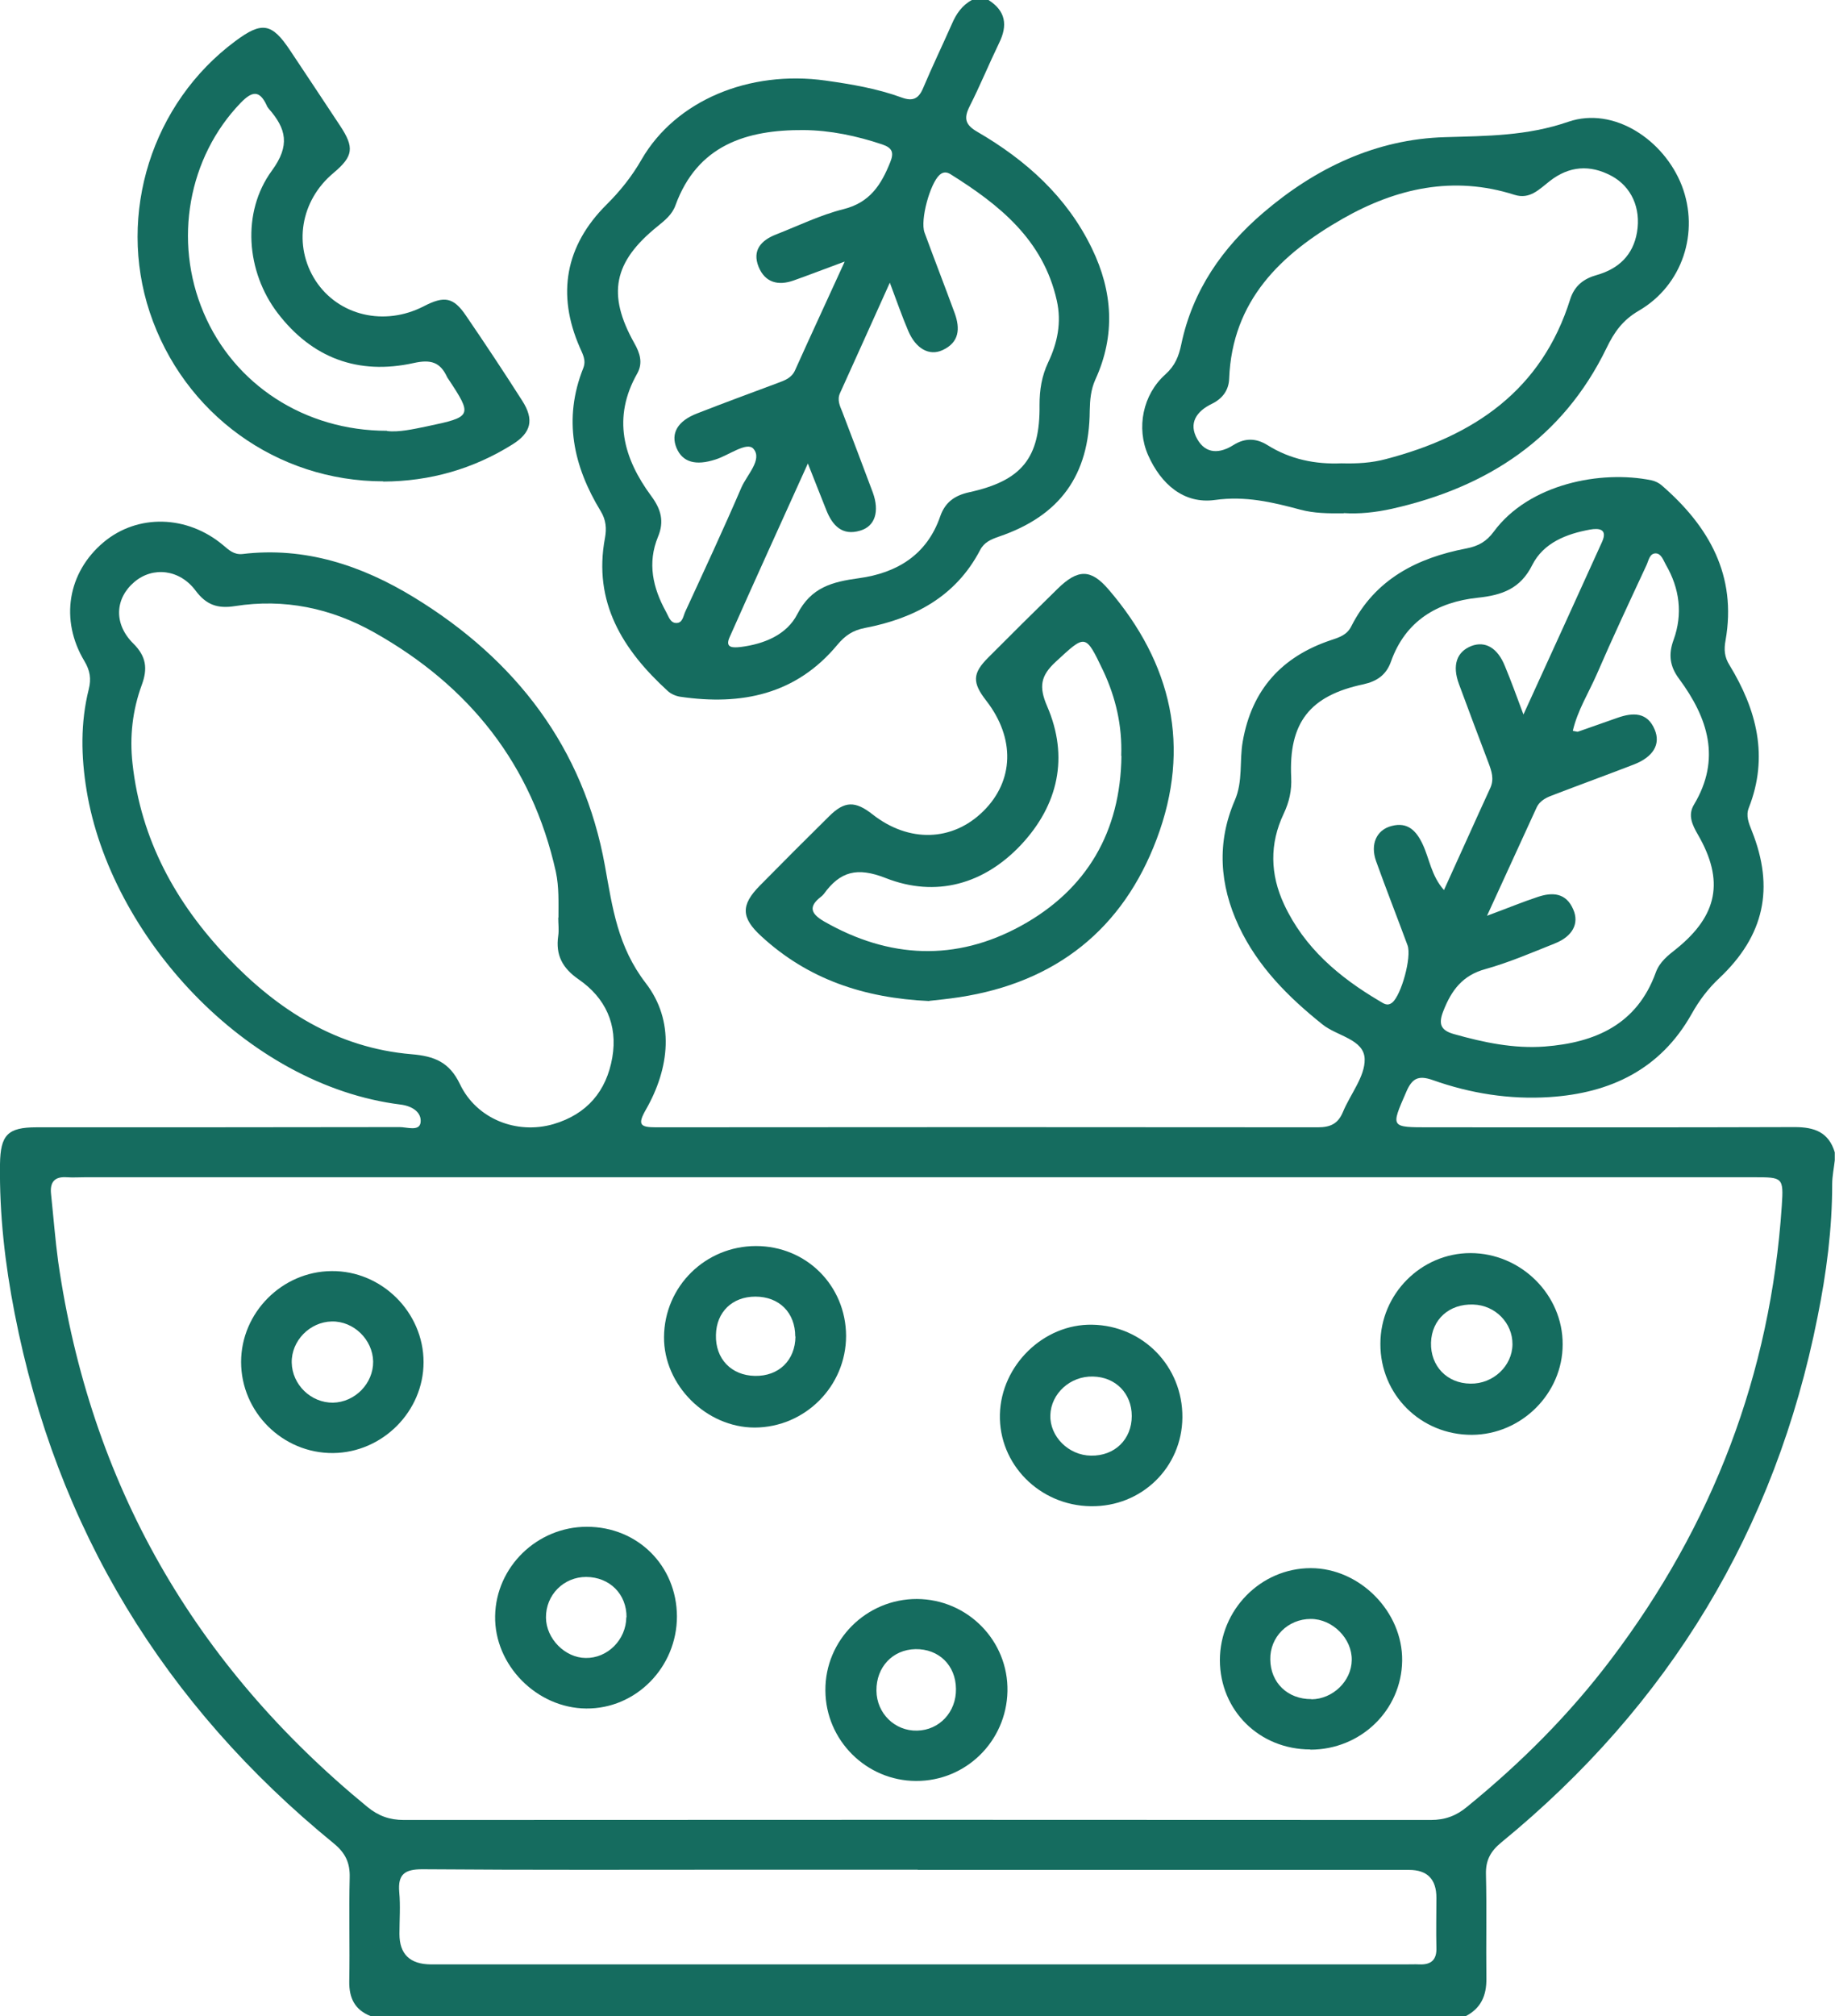
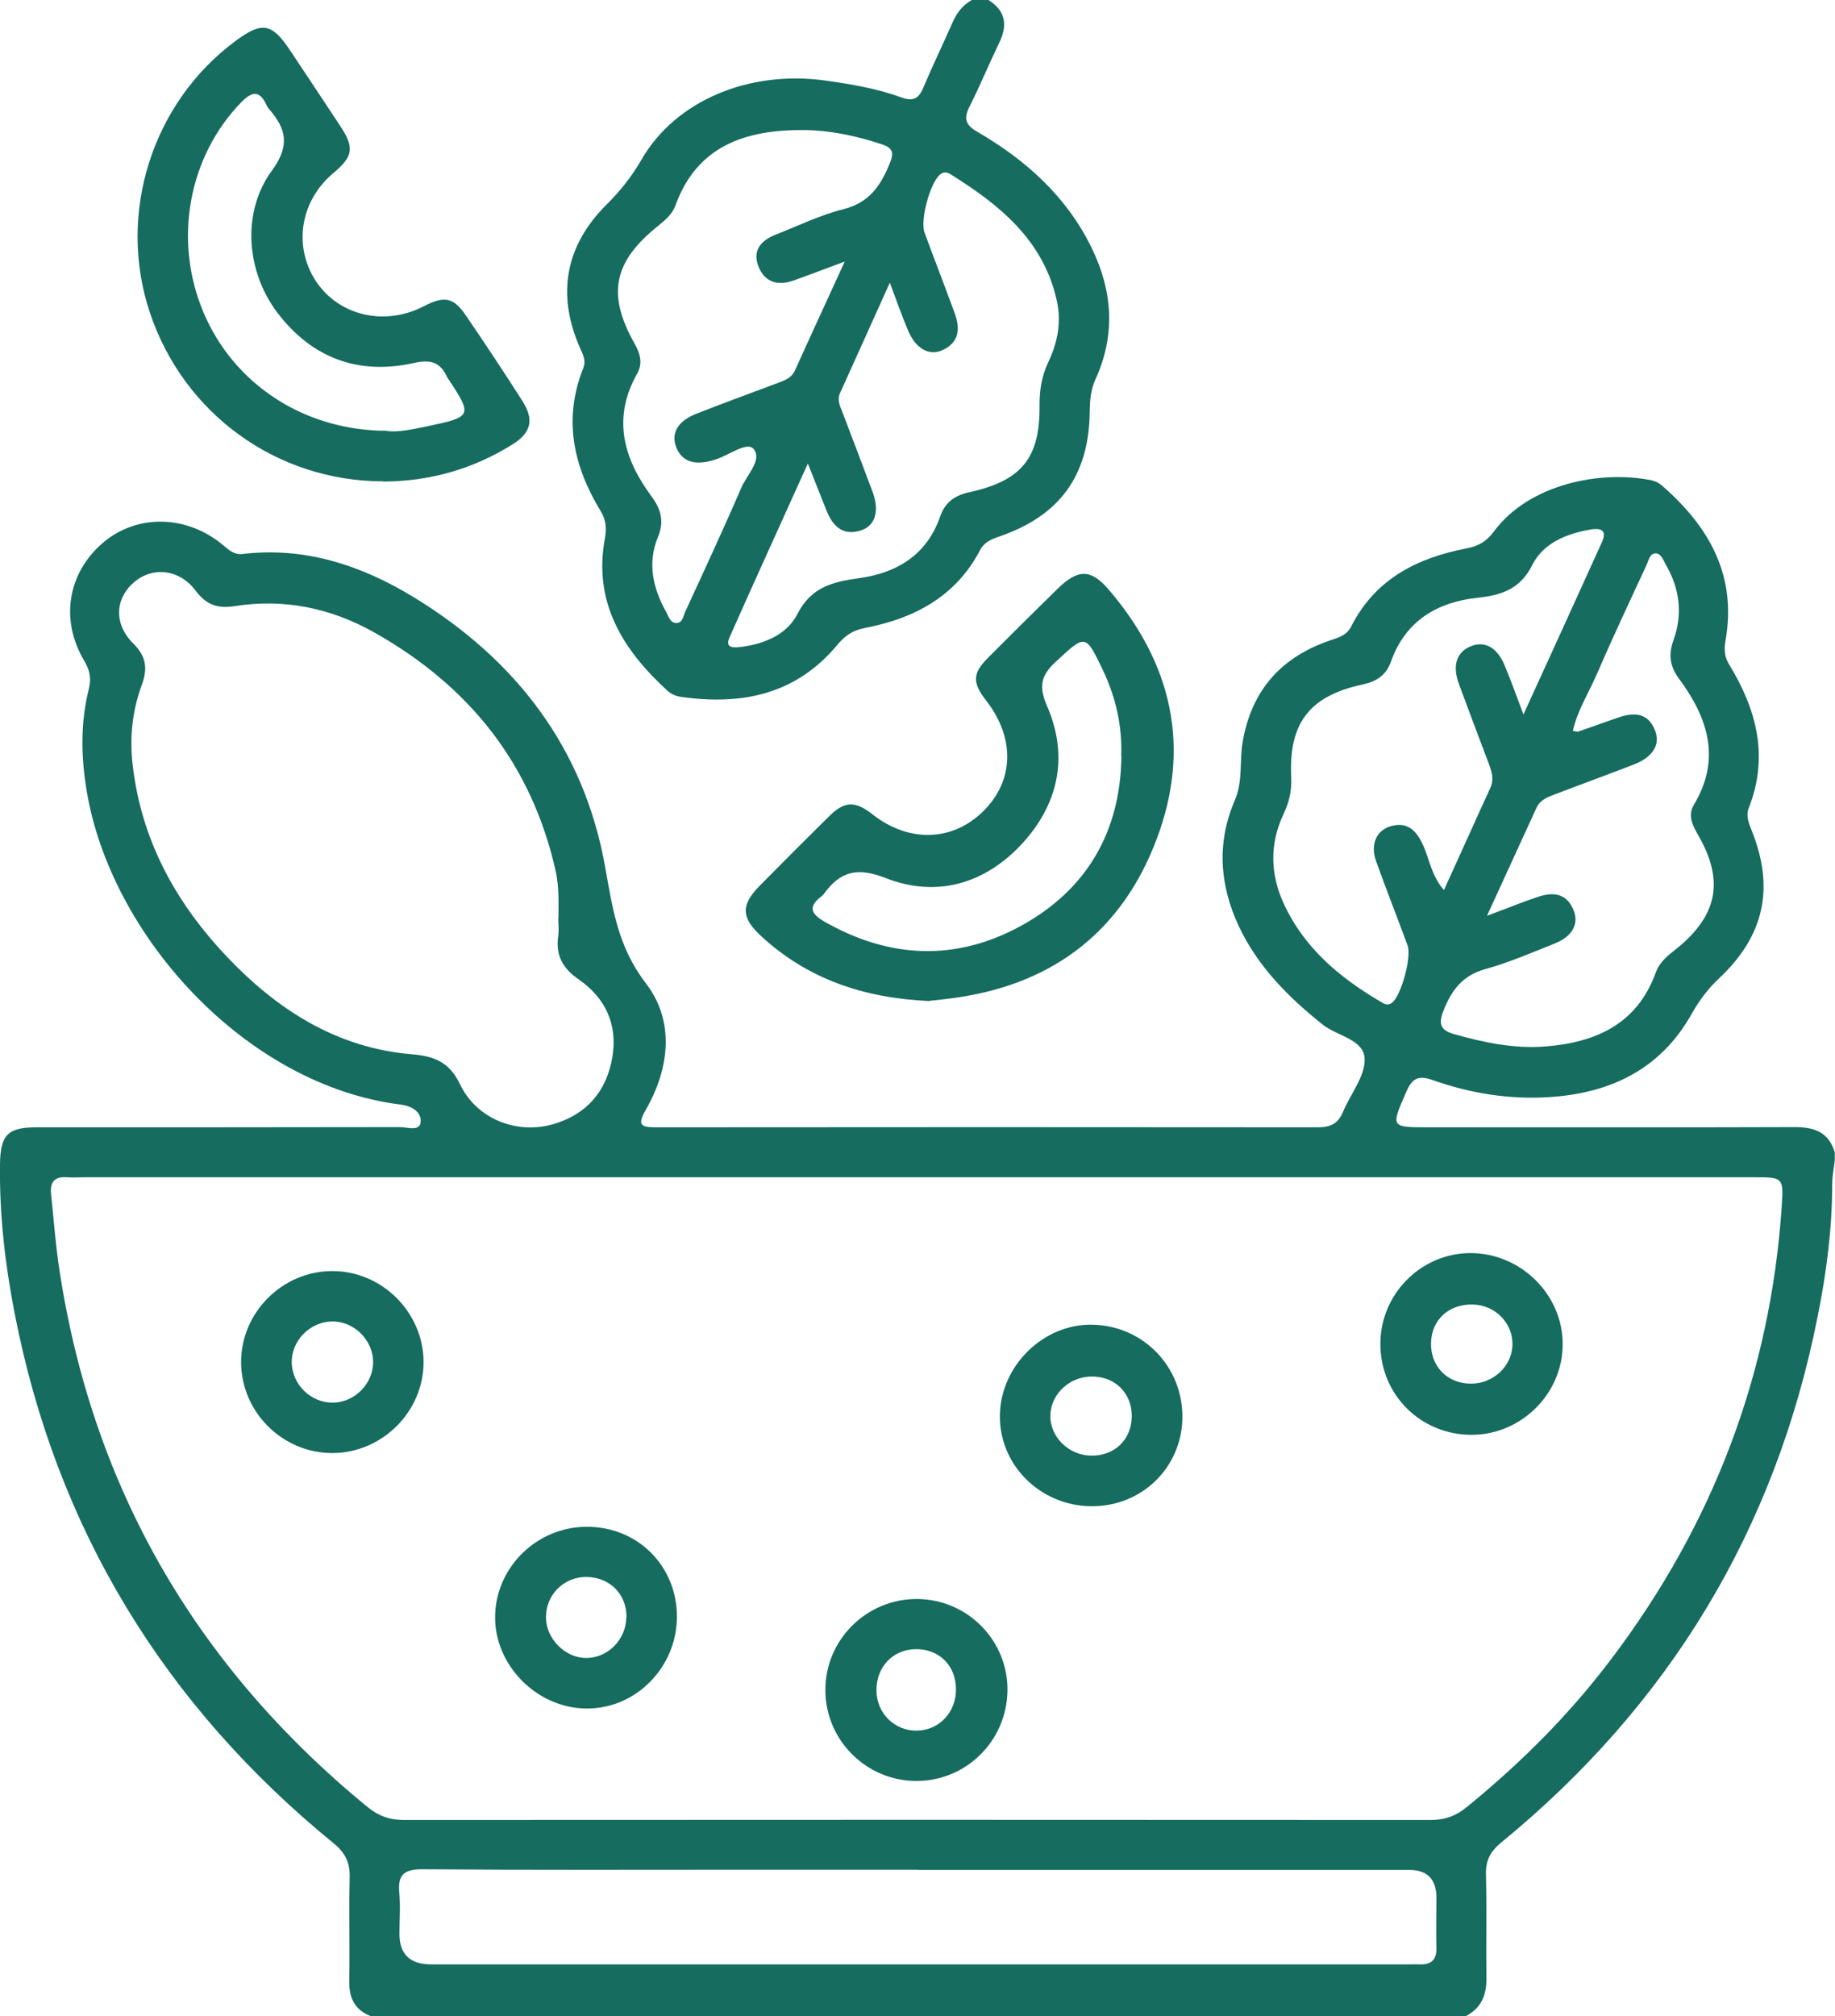
<svg xmlns="http://www.w3.org/2000/svg" width="51" height="56" viewBox="0 0 51 56" fill="none">
  <g clip-path="url(#clip0_7_82)">
    <path d="M10.299 56C9.862 55.827 9.701 55.5 9.707 55.042C9.725 54.077 9.695 53.113 9.719 52.154C9.731 51.744 9.599 51.47 9.281 51.208C4.557 47.356 1.569 42.457 0.407 36.48C0.138 35.105 -0.018 33.73 -1.64531e-06 32.337C0.012 31.527 0.21 31.313 1.018 31.313C4.383 31.313 7.748 31.313 11.108 31.307C11.311 31.307 11.653 31.432 11.689 31.182C11.725 30.902 11.467 30.724 11.138 30.682C6.82 30.146 3.066 25.973 2.407 21.955C2.252 21.014 2.234 20.074 2.467 19.145C2.539 18.853 2.503 18.627 2.347 18.365C1.659 17.222 1.88 15.9 2.88 15.061C3.826 14.269 5.204 14.305 6.204 15.145C6.359 15.275 6.497 15.412 6.737 15.389C8.479 15.18 10.06 15.71 11.503 16.591C14.329 18.317 16.222 20.764 16.814 24.056C17.024 25.223 17.168 26.294 17.946 27.306C18.755 28.354 18.617 29.664 17.946 30.831C17.713 31.241 17.796 31.313 18.227 31.313C24.359 31.307 30.491 31.307 36.629 31.313C36.97 31.313 37.186 31.218 37.323 30.89C37.527 30.396 37.94 29.902 37.928 29.42C37.916 28.866 37.162 28.783 36.755 28.455C35.802 27.693 34.958 26.848 34.431 25.729C33.892 24.58 33.814 23.401 34.317 22.235C34.551 21.699 34.443 21.139 34.539 20.597C34.79 19.157 35.623 18.24 36.988 17.782C37.222 17.704 37.437 17.639 37.557 17.395C38.222 16.085 39.389 15.496 40.755 15.234C41.096 15.168 41.317 15.037 41.515 14.769C42.497 13.436 44.497 13.055 45.898 13.341C46.006 13.364 46.114 13.418 46.192 13.489C47.503 14.627 48.275 15.99 47.958 17.788C47.91 18.044 47.928 18.252 48.066 18.472C48.826 19.716 49.162 21.02 48.605 22.437C48.515 22.663 48.605 22.866 48.689 23.08C49.323 24.669 49.036 25.991 47.784 27.17C47.467 27.467 47.222 27.795 47.012 28.17C46.15 29.7 44.761 30.366 43.06 30.474C41.952 30.545 40.868 30.372 39.826 30.003C39.407 29.854 39.239 29.962 39.078 30.343C38.653 31.319 38.641 31.313 39.73 31.313C43.114 31.313 46.497 31.319 49.88 31.307C50.431 31.307 50.826 31.45 50.994 32.009V32.23C50.97 32.45 50.922 32.67 50.922 32.89C50.922 34.135 50.761 35.367 50.515 36.581C49.341 42.493 46.395 47.356 41.724 51.178C41.419 51.428 41.287 51.684 41.299 52.071C41.323 53.035 41.299 53.994 41.311 54.958C41.317 55.428 41.162 55.786 40.73 56.006H10.299V56ZM25.497 32.7C17.784 32.7 10.072 32.7 2.359 32.7C2.192 32.7 2.024 32.712 1.856 32.7C1.509 32.676 1.383 32.843 1.419 33.17C1.485 33.795 1.533 34.42 1.617 35.045C2.503 41.207 5.389 46.237 10.21 50.19C10.515 50.44 10.826 50.553 11.222 50.553C20.736 50.547 30.252 50.547 39.767 50.553C40.168 50.553 40.479 50.434 40.778 50.184C42.27 48.969 43.617 47.624 44.773 46.094C47.599 42.362 49.21 38.171 49.521 33.492C49.575 32.7 49.545 32.7 48.742 32.7C40.994 32.7 33.245 32.7 25.491 32.7H25.497ZM15.521 25.491C15.521 25.068 15.539 24.64 15.449 24.217C14.784 21.234 13.048 19.056 10.401 17.567C9.198 16.889 7.898 16.621 6.533 16.835C6.042 16.913 5.731 16.799 5.437 16.407C4.994 15.811 4.246 15.728 3.731 16.168C3.192 16.627 3.156 17.335 3.707 17.877C4.066 18.234 4.108 18.573 3.94 19.026C3.683 19.728 3.599 20.455 3.683 21.211C3.916 23.324 4.886 25.086 6.329 26.598C7.719 28.057 9.371 29.11 11.437 29.283C12.078 29.337 12.491 29.503 12.784 30.116C13.245 31.081 14.359 31.521 15.383 31.224C16.311 30.95 16.856 30.313 17.018 29.372C17.174 28.461 16.826 27.717 16.084 27.205C15.629 26.89 15.437 26.527 15.515 25.991C15.539 25.83 15.515 25.657 15.515 25.491H15.521ZM25.503 51.934C23.94 51.934 22.383 51.934 20.82 51.934C17.79 51.934 14.767 51.946 11.736 51.922C11.252 51.922 11.054 52.059 11.096 52.553C11.132 52.94 11.102 53.327 11.102 53.72C11.102 54.28 11.393 54.561 11.976 54.565C21.006 54.565 30.036 54.565 39.066 54.565C39.198 54.565 39.323 54.559 39.455 54.565C39.778 54.577 39.934 54.434 39.922 54.101C39.91 53.637 39.922 53.178 39.922 52.714C39.922 52.198 39.669 51.94 39.162 51.94C34.611 51.94 30.06 51.94 25.509 51.94L25.503 51.934ZM42.341 19.847C43.108 18.169 43.82 16.609 44.527 15.049C44.689 14.686 44.431 14.668 44.192 14.71C43.533 14.829 42.898 15.079 42.587 15.692C42.258 16.353 41.748 16.532 41.072 16.603C39.946 16.722 39.06 17.246 38.659 18.377C38.527 18.752 38.264 18.925 37.892 19.008C36.401 19.323 35.814 20.074 35.886 21.592C35.904 21.955 35.832 22.276 35.677 22.604C35.281 23.437 35.299 24.288 35.689 25.122C36.252 26.33 37.222 27.146 38.341 27.806C38.449 27.866 38.551 27.961 38.695 27.848C38.946 27.64 39.239 26.586 39.12 26.259C38.832 25.479 38.527 24.705 38.245 23.919C38.078 23.449 38.258 23.05 38.677 22.943C39.126 22.824 39.365 23.08 39.539 23.449C39.73 23.854 39.778 24.324 40.132 24.723C40.581 23.741 40.994 22.812 41.419 21.889C41.533 21.639 41.455 21.419 41.371 21.193C41.096 20.466 40.82 19.74 40.551 19.008C40.353 18.478 40.485 18.103 40.898 17.942C41.281 17.799 41.623 17.996 41.826 18.502C41.994 18.907 42.144 19.317 42.341 19.847ZM41.329 25.437C41.91 25.223 42.323 25.05 42.742 24.913C43.15 24.776 43.527 24.8 43.724 25.259C43.898 25.651 43.707 26.009 43.216 26.205C42.575 26.461 41.94 26.735 41.281 26.919C40.647 27.092 40.341 27.509 40.12 28.069C39.976 28.426 40.024 28.616 40.407 28.723C41.233 28.956 42.072 29.134 42.934 29.069C44.341 28.961 45.497 28.455 46.018 27.015C46.126 26.717 46.359 26.538 46.593 26.354C47.742 25.425 47.928 24.461 47.192 23.187C47.036 22.919 46.904 22.645 47.078 22.354C47.844 21.08 47.467 19.937 46.665 18.853C46.407 18.508 46.365 18.175 46.515 17.77C46.773 17.055 46.683 16.347 46.299 15.686C46.227 15.561 46.174 15.377 46.018 15.371C45.844 15.371 45.82 15.573 45.761 15.698C45.293 16.704 44.82 17.71 44.377 18.734C44.15 19.252 43.844 19.734 43.713 20.3C43.784 20.312 43.826 20.329 43.856 20.324C44.222 20.199 44.593 20.062 44.958 19.937C45.383 19.788 45.784 19.776 45.988 20.264C46.162 20.675 45.946 21.026 45.413 21.234C44.689 21.514 43.952 21.782 43.222 22.062C43.012 22.139 42.802 22.217 42.701 22.443C42.264 23.401 41.826 24.354 41.323 25.449L41.329 25.437Z" fill="#156C5F" />
    <path d="M27.473 0C27.952 0.304 28.012 0.702 27.767 1.197C27.485 1.78 27.239 2.381 26.946 2.959C26.779 3.292 26.832 3.471 27.162 3.661C28.515 4.447 29.653 5.465 30.347 6.9C30.928 8.096 31.006 9.316 30.443 10.543C30.317 10.823 30.293 11.108 30.287 11.406C30.276 13.198 29.461 14.329 27.761 14.906C27.539 14.984 27.353 15.061 27.239 15.281C26.563 16.573 25.407 17.18 24.042 17.442C23.701 17.508 23.491 17.651 23.276 17.907C22.126 19.294 20.605 19.603 18.904 19.353C18.785 19.335 18.647 19.276 18.557 19.192C17.305 18.049 16.479 16.728 16.814 14.942C16.862 14.68 16.844 14.442 16.695 14.198C15.934 12.948 15.647 11.638 16.21 10.227C16.299 10.001 16.192 9.834 16.114 9.65C15.467 8.173 15.713 6.822 16.856 5.685C17.239 5.304 17.563 4.899 17.832 4.429C18.779 2.792 20.82 1.941 22.946 2.238C23.665 2.34 24.377 2.459 25.06 2.709C25.371 2.822 25.533 2.744 25.659 2.441C25.91 1.845 26.192 1.262 26.455 0.667C26.575 0.387 26.736 0.149 27.012 0H27.455L27.473 0ZM22.455 12.87C21.683 14.579 20.97 16.139 20.276 17.704C20.138 18.014 20.395 17.99 20.581 17.972C21.239 17.889 21.868 17.633 22.162 17.055C22.545 16.311 23.132 16.162 23.868 16.061C24.922 15.918 25.761 15.418 26.132 14.341C26.27 13.948 26.533 13.763 26.934 13.674C28.401 13.353 28.91 12.722 28.892 11.245C28.892 10.829 28.952 10.447 29.132 10.066C29.389 9.525 29.509 8.959 29.371 8.346C28.994 6.661 27.779 5.691 26.419 4.84C26.323 4.78 26.222 4.762 26.114 4.858C25.85 5.096 25.569 6.108 25.695 6.459C25.97 7.209 26.258 7.947 26.533 8.697C26.689 9.126 26.665 9.513 26.192 9.727C25.826 9.894 25.455 9.686 25.245 9.197C25.072 8.793 24.928 8.376 24.731 7.852C24.239 8.941 23.796 9.93 23.347 10.918C23.258 11.114 23.347 11.281 23.413 11.448C23.695 12.192 23.982 12.936 24.258 13.68C24.449 14.204 24.323 14.621 23.904 14.74C23.407 14.889 23.138 14.597 22.97 14.18C22.814 13.793 22.665 13.406 22.449 12.864L22.455 12.87ZM23.467 7.269C22.886 7.483 22.473 7.644 22.054 7.792C21.629 7.941 21.264 7.852 21.084 7.412C20.898 6.953 21.156 6.673 21.569 6.513C22.192 6.269 22.802 5.971 23.443 5.81C24.18 5.626 24.491 5.131 24.742 4.506C24.85 4.239 24.802 4.108 24.521 4.012C23.808 3.774 23.078 3.619 22.335 3.613C20.748 3.602 19.383 4.03 18.773 5.703C18.683 5.959 18.479 6.12 18.276 6.286C17.048 7.275 16.868 8.173 17.629 9.531C17.785 9.805 17.874 10.079 17.713 10.37C17.012 11.602 17.323 12.727 18.102 13.781C18.371 14.144 18.467 14.484 18.287 14.912C17.988 15.639 18.144 16.329 18.509 16.99C18.581 17.115 18.623 17.299 18.79 17.305C18.976 17.311 18.988 17.109 19.048 16.984C19.575 15.841 20.108 14.698 20.605 13.543C20.761 13.186 21.198 12.763 20.94 12.466C20.761 12.257 20.252 12.65 19.886 12.763C19.335 12.942 18.97 12.841 18.802 12.442C18.635 12.037 18.832 11.692 19.377 11.483C20.12 11.192 20.868 10.918 21.617 10.638C21.808 10.567 22 10.501 22.096 10.287C22.527 9.328 22.97 8.376 23.473 7.275L23.467 7.269Z" fill="#156C5F" />
-     <path d="M37.347 14.258C36.91 14.263 36.515 14.258 36.138 14.156C35.359 13.948 34.611 13.769 33.767 13.888C32.898 14.007 32.264 13.442 31.91 12.644C31.575 11.888 31.761 10.96 32.389 10.4C32.659 10.156 32.761 9.9 32.832 9.561C33.144 8.072 33.97 6.882 35.114 5.905C36.563 4.667 38.245 3.864 40.162 3.81C41.329 3.774 42.437 3.78 43.593 3.381C44.85 2.953 46.245 3.881 46.742 5.155C47.239 6.447 46.767 7.923 45.545 8.632C45.096 8.894 44.862 9.227 44.647 9.674C43.431 12.174 41.341 13.537 38.683 14.133C38.227 14.234 37.767 14.281 37.347 14.252V14.258ZM37.281 12.87C37.719 12.882 38.126 12.858 38.521 12.751C40.964 12.114 42.85 10.84 43.641 8.31C43.761 7.935 44.018 7.739 44.383 7.638C44.988 7.465 45.389 7.084 45.497 6.453C45.611 5.78 45.341 5.185 44.79 4.887C44.192 4.566 43.611 4.608 43.072 5.03C42.778 5.257 42.521 5.548 42.09 5.411C40.395 4.87 38.808 5.227 37.323 6.072C35.599 7.054 34.245 8.352 34.162 10.519C34.15 10.84 33.976 11.073 33.683 11.216C33.252 11.424 33.024 11.757 33.276 12.198C33.515 12.62 33.904 12.602 34.287 12.358C34.605 12.162 34.91 12.168 35.227 12.364C35.862 12.763 36.563 12.9 37.281 12.87Z" fill="#156C5F" />
    <path d="M25.826 27.806C24 27.723 22.449 27.193 21.162 26.009C20.593 25.491 20.587 25.14 21.114 24.604C21.755 23.955 22.395 23.312 23.042 22.675C23.473 22.246 23.767 22.241 24.252 22.622C25.258 23.413 26.473 23.378 27.329 22.532C28.186 21.687 28.216 20.502 27.413 19.466C27.018 18.96 27.024 18.704 27.467 18.264C28.108 17.621 28.755 16.978 29.401 16.347C29.958 15.805 30.317 15.799 30.808 16.371C32.575 18.425 33.108 20.758 32.15 23.3C31.21 25.806 29.347 27.289 26.665 27.699C26.353 27.747 26.042 27.777 25.826 27.801V27.806ZM31.162 20.996C31.192 20.163 31.012 19.377 30.659 18.627C30.162 17.591 30.174 17.615 29.341 18.383C28.922 18.77 28.868 19.073 29.102 19.615C29.713 21.026 29.413 22.36 28.377 23.467C27.347 24.562 26.012 24.937 24.617 24.39C23.814 24.074 23.347 24.211 22.898 24.83C22.874 24.86 22.85 24.884 22.82 24.907C22.455 25.187 22.539 25.384 22.91 25.598C24.713 26.628 26.563 26.711 28.377 25.717C30.21 24.711 31.144 23.098 31.168 20.996H31.162Z" fill="#156C5F" />
    <path d="M10.653 13.37C7.695 13.37 5.102 11.495 4.162 8.674C3.252 5.935 4.222 2.863 6.539 1.143C7.281 0.589 7.557 0.637 8.066 1.405C8.527 2.095 8.988 2.792 9.449 3.488C9.856 4.102 9.82 4.34 9.269 4.804C8.347 5.572 8.144 6.828 8.772 7.798C9.407 8.769 10.683 9.072 11.778 8.507C12.353 8.209 12.605 8.257 12.952 8.769C13.485 9.549 14.006 10.334 14.515 11.132C14.85 11.656 14.767 12.019 14.239 12.347C13.144 13.031 11.946 13.37 10.653 13.376V13.37ZM10.755 11.972C11.072 12.013 11.473 11.924 11.874 11.841C13.126 11.579 13.138 11.549 12.455 10.519C12.443 10.501 12.431 10.489 12.425 10.471C12.234 10.061 11.976 9.977 11.497 10.084C9.958 10.424 8.671 9.947 7.713 8.691C6.844 7.548 6.707 5.899 7.557 4.739C8.072 4.036 7.952 3.572 7.473 3.024C7.449 2.994 7.425 2.965 7.413 2.929C7.21 2.488 7 2.536 6.689 2.857C5.234 4.364 4.808 6.685 5.659 8.685C6.503 10.68 8.467 11.966 10.755 11.966V11.972Z" fill="#156C5F" />
    <path d="M30.317 41.838C28.892 41.82 27.755 40.671 27.79 39.284C27.826 37.921 29.006 36.772 30.353 36.796C31.767 36.819 32.874 37.956 32.862 39.373C32.85 40.766 31.725 41.856 30.323 41.838H30.317ZM30.323 40.433C30.982 40.445 31.455 39.98 31.455 39.332C31.455 38.706 31.006 38.248 30.377 38.236C29.748 38.218 29.21 38.706 29.192 39.308C29.174 39.903 29.701 40.427 30.323 40.433Z" fill="#156C5F" />
    <path d="M38.365 37.325C38.365 35.944 39.497 34.807 40.868 34.807C42.269 34.807 43.437 35.962 43.431 37.343C43.431 38.712 42.281 39.849 40.91 39.855C39.491 39.861 38.359 38.742 38.365 37.325ZM40.868 38.433C41.497 38.445 42.03 37.944 42.036 37.343C42.042 36.748 41.557 36.254 40.946 36.236C40.275 36.212 39.79 36.653 39.772 37.296C39.755 37.944 40.216 38.427 40.868 38.433Z" fill="#156C5F" />
-     <path d="M21.012 34.611C22.413 34.611 23.509 35.712 23.515 37.105C23.515 38.504 22.377 39.647 20.976 39.653C19.629 39.653 18.443 38.474 18.455 37.135C18.467 35.73 19.605 34.611 21.012 34.611ZM22.102 37.123C22.102 36.462 21.659 36.016 20.994 36.016C20.353 36.016 19.91 36.444 19.898 37.081C19.88 37.742 20.323 38.206 20.982 38.218C21.647 38.23 22.102 37.784 22.108 37.123H22.102Z" fill="#156C5F" />
-     <path d="M36.419 48.594C35 48.594 33.91 47.511 33.904 46.118C33.904 44.713 35.042 43.558 36.431 43.558C37.79 43.558 38.988 44.767 38.97 46.13C38.952 47.505 37.82 48.6 36.419 48.6V48.594ZM36.449 47.201C37.042 47.196 37.563 46.695 37.569 46.112C37.581 45.517 37.036 44.969 36.431 44.969C35.796 44.969 35.293 45.469 35.305 46.094C35.311 46.743 35.79 47.201 36.449 47.196V47.201Z" fill="#156C5F" />
    <path d="M18.814 44.898C18.814 46.309 17.677 47.469 16.293 47.457C14.916 47.446 13.736 46.249 13.761 44.886C13.784 43.523 14.928 42.409 16.311 42.409C17.725 42.409 18.808 43.493 18.814 44.898ZM17.413 44.927C17.419 44.279 16.946 43.808 16.293 43.802C15.665 43.802 15.168 44.302 15.174 44.933C15.18 45.517 15.701 46.047 16.276 46.053C16.886 46.064 17.401 45.547 17.407 44.921L17.413 44.927Z" fill="#156C5F" />
    <path d="M25.455 49.469C24.078 49.464 22.946 48.339 22.94 46.957C22.928 45.558 24.078 44.41 25.485 44.415C26.892 44.421 28.03 45.576 28 46.981C27.97 48.368 26.844 49.475 25.461 49.469H25.455ZM24.359 46.963C24.365 47.594 24.874 48.088 25.491 48.071C26.108 48.059 26.581 47.553 26.569 46.91C26.563 46.255 26.09 45.797 25.443 45.808C24.808 45.82 24.353 46.309 24.359 46.957V46.963Z" fill="#156C5F" />
    <path d="M9.257 40.361C7.856 40.373 6.701 39.224 6.701 37.831C6.701 36.462 7.838 35.319 9.21 35.307C10.605 35.289 11.772 36.45 11.772 37.837C11.772 39.206 10.629 40.349 9.257 40.361ZM9.251 38.962C9.868 38.951 10.377 38.427 10.371 37.819C10.359 37.212 9.832 36.694 9.222 36.706C8.611 36.718 8.096 37.242 8.108 37.849C8.12 38.462 8.641 38.968 9.257 38.962H9.251Z" fill="#156C5F" />
  </g>
  <defs>
    <clipPath id="clip0_7_82">
      <rect width="51" height="56" fill="white" />
    </clipPath>
  </defs>
</svg>